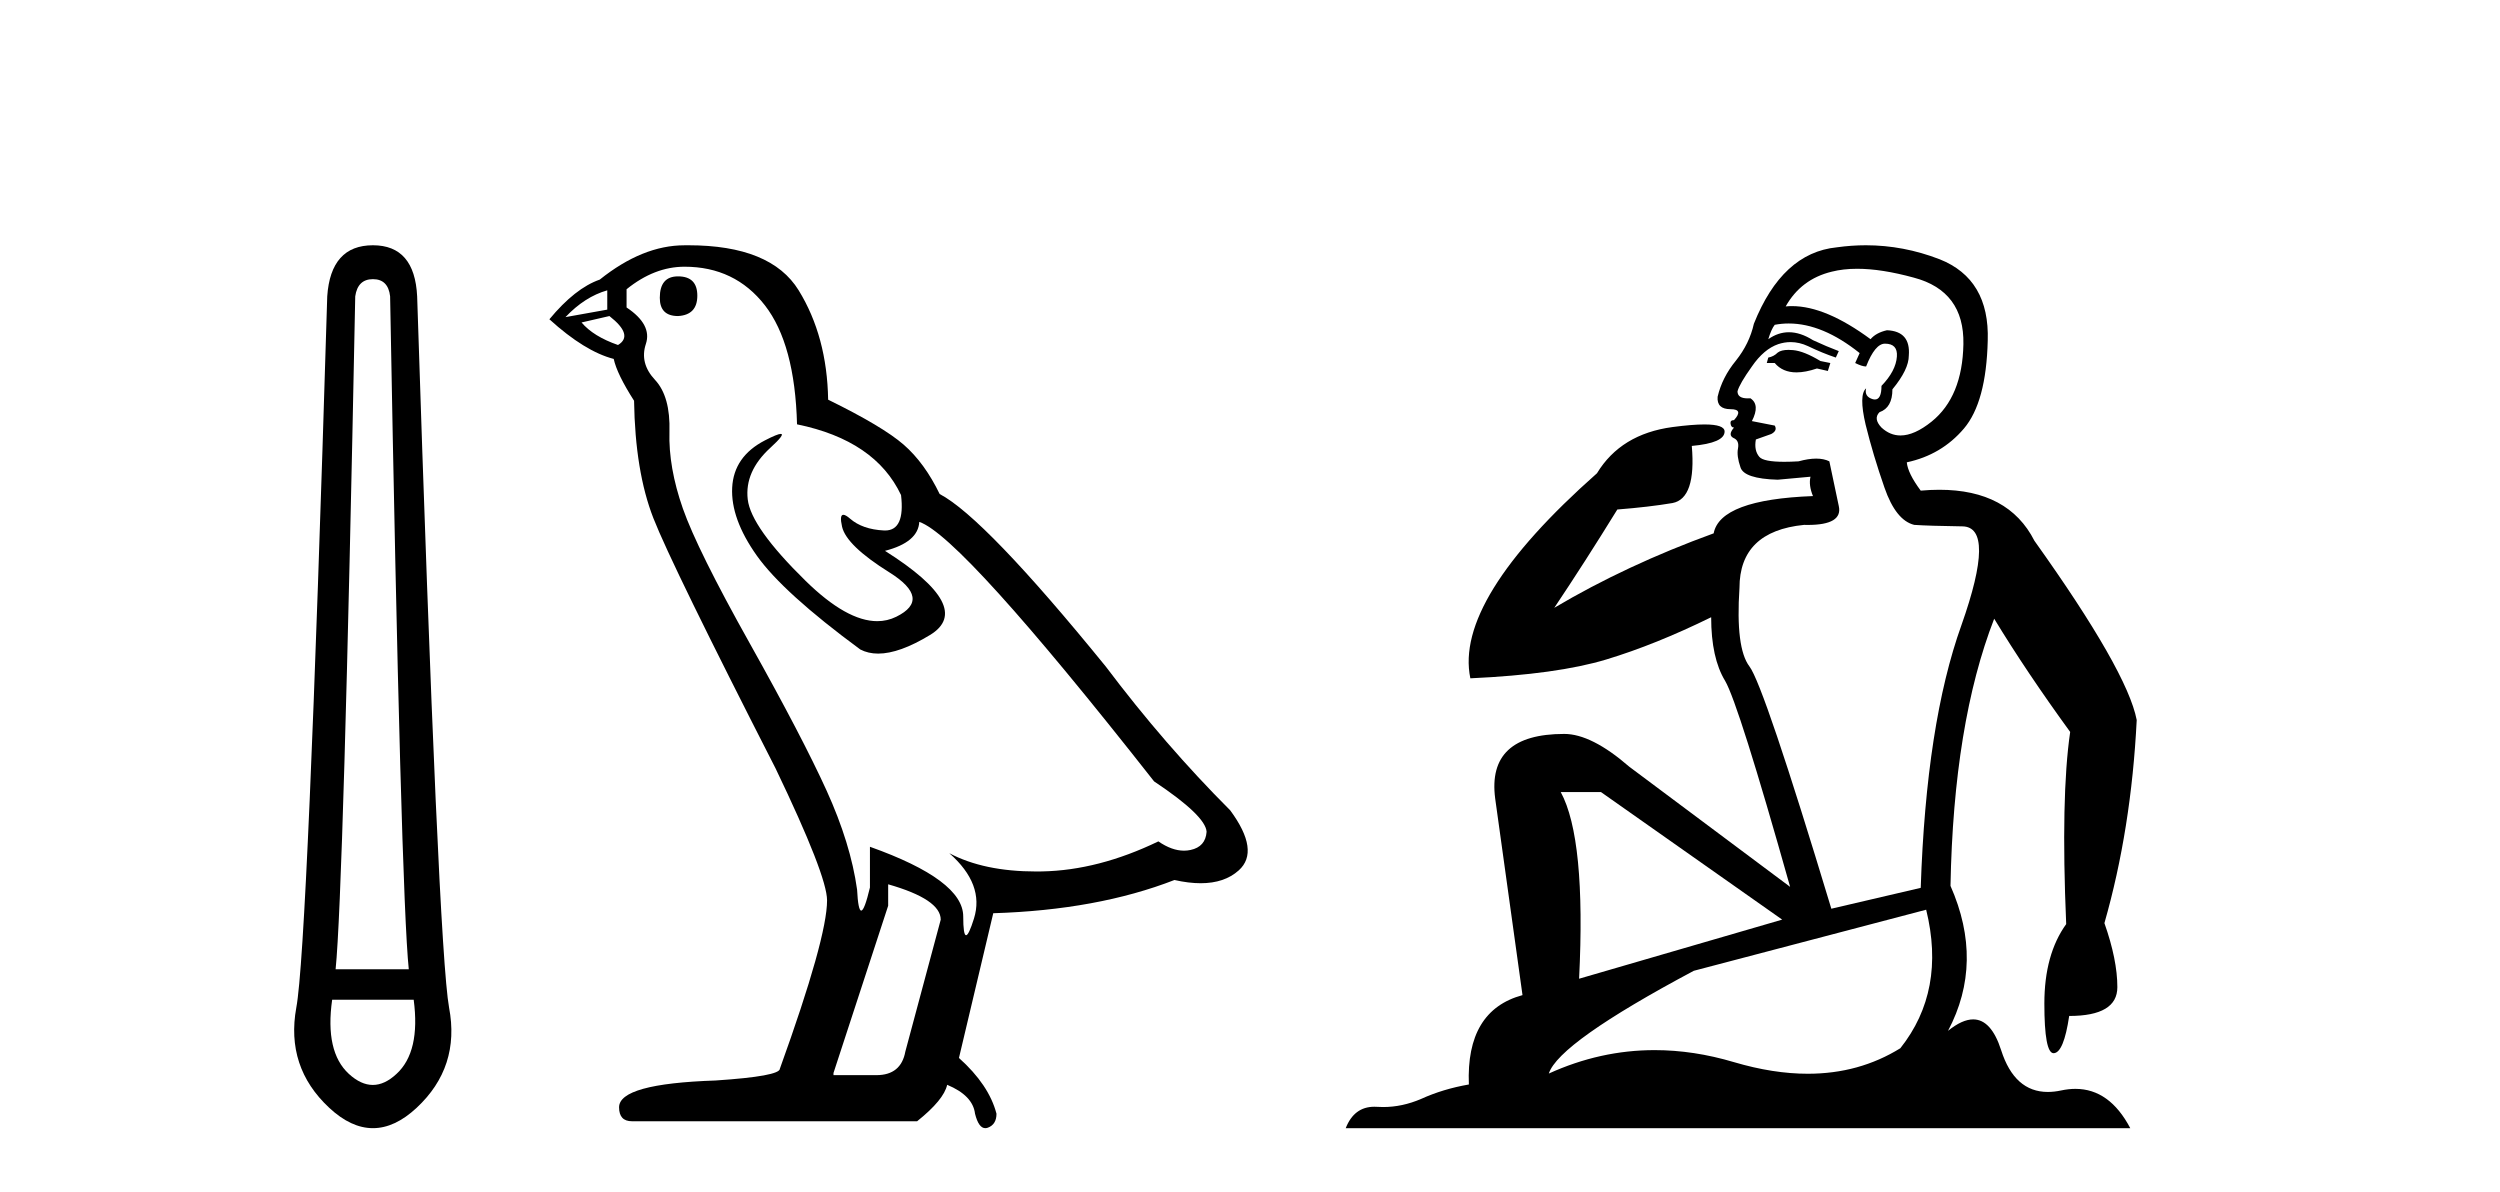
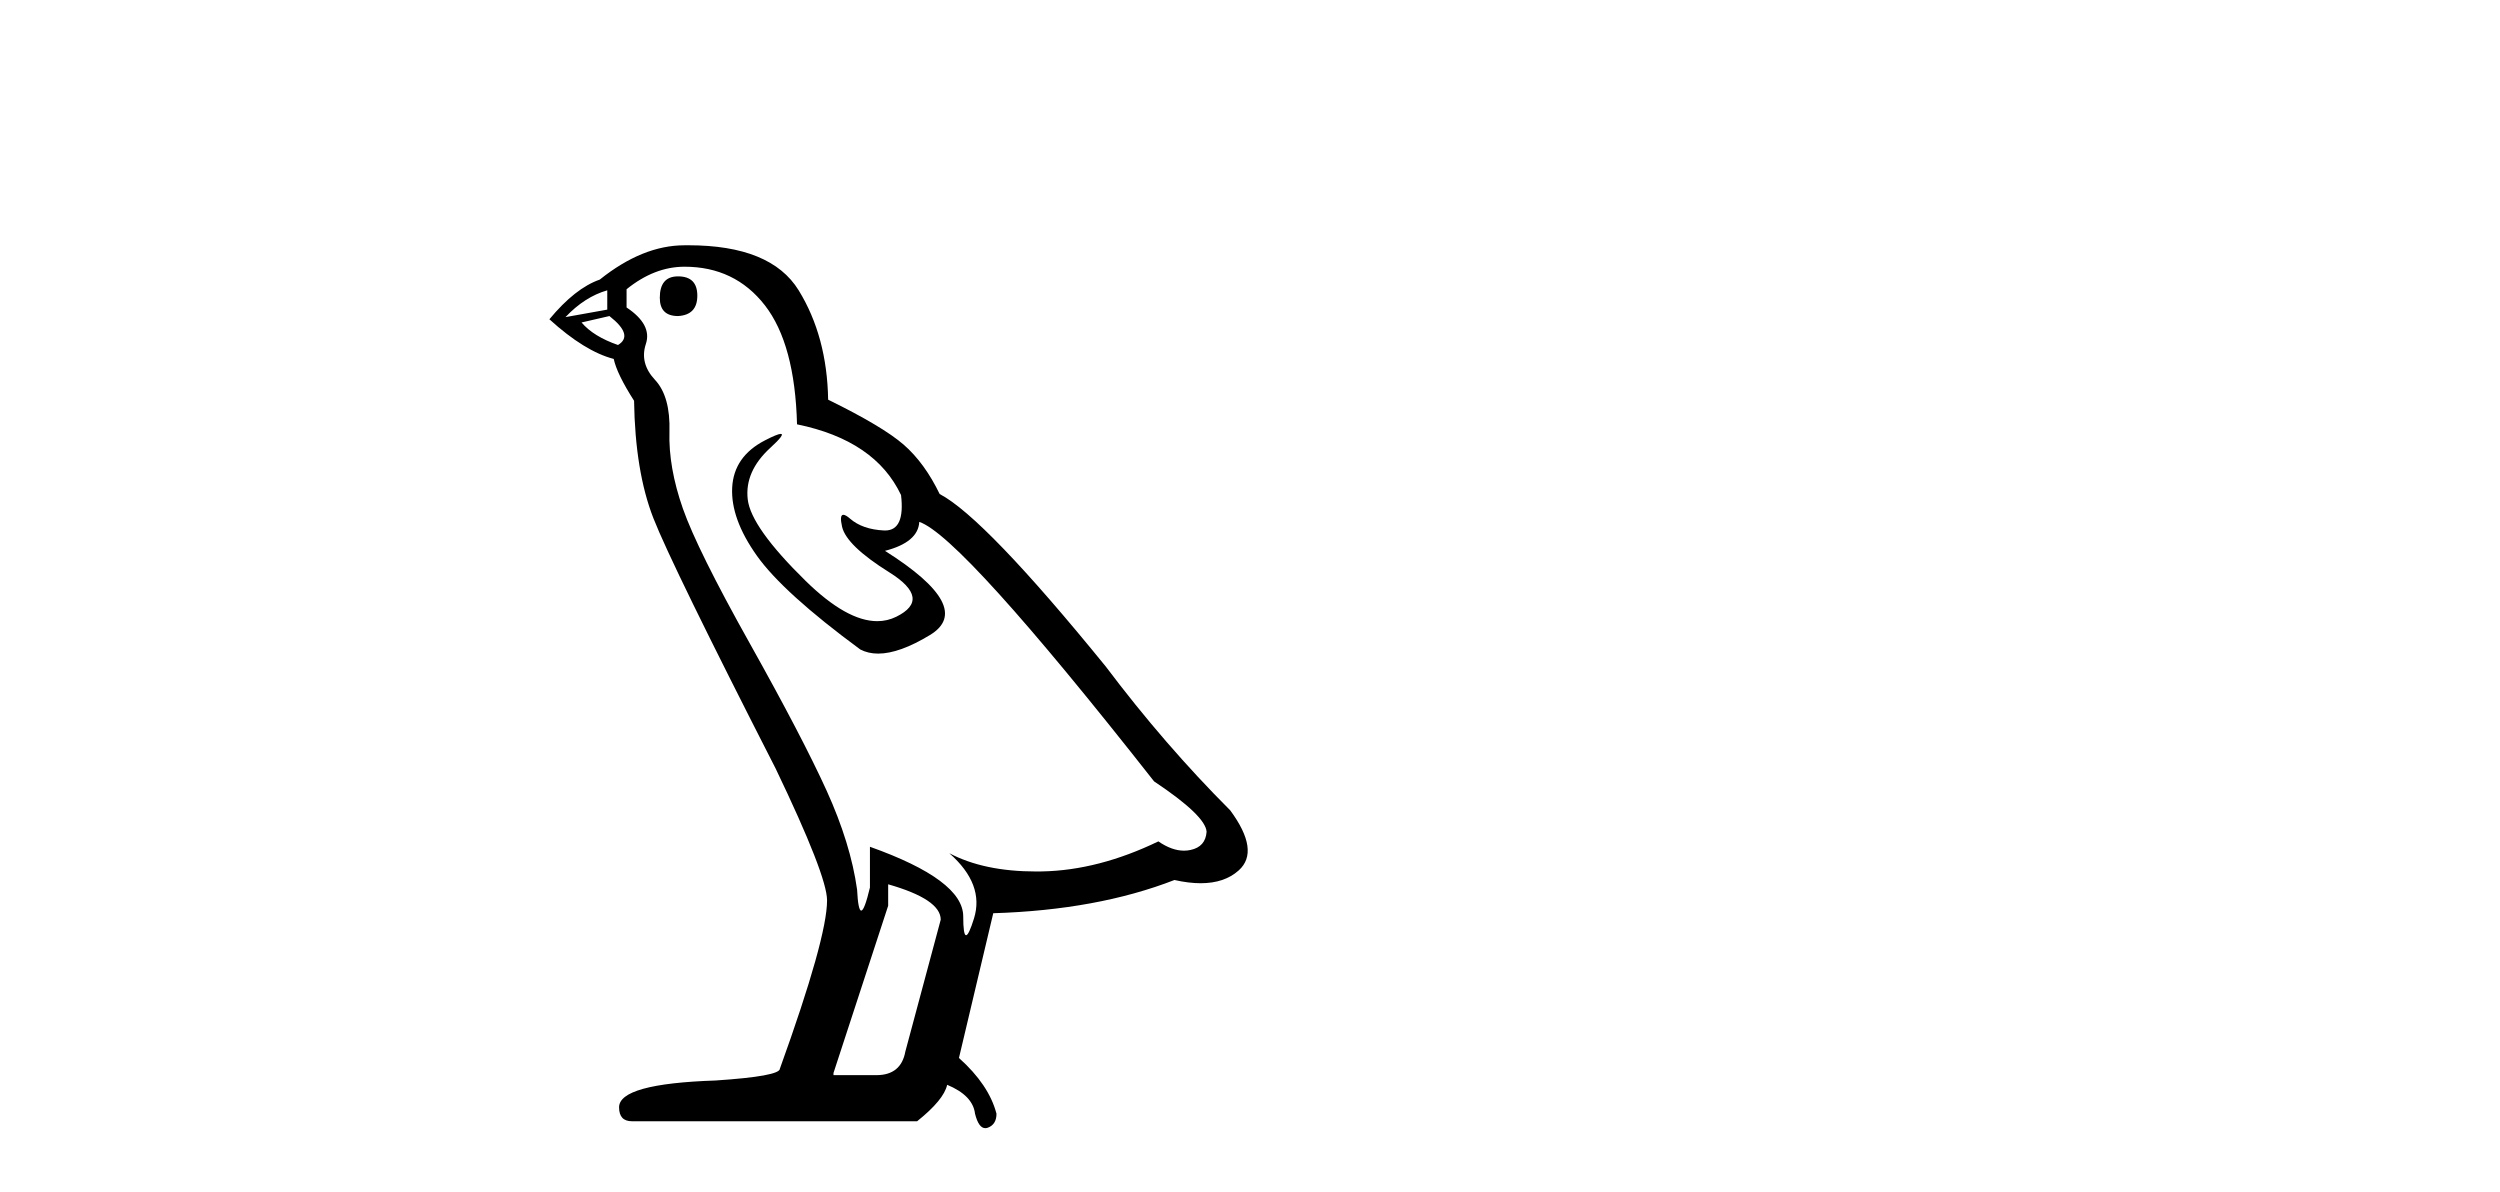
<svg xmlns="http://www.w3.org/2000/svg" width="86.0" height="41.0">
-   <path d="M 12.829 9.603 Q 13.353 9.603 13.42 10.194 Q 13.792 30.741 14.062 33.343 L 11.545 33.343 Q 11.815 30.69 12.22 10.194 Q 12.305 9.603 12.829 9.603 ZM 14.231 34.391 Q 14.468 36.182 13.64 36.942 Q 13.234 37.322 12.825 37.322 Q 12.415 37.322 12.001 36.942 Q 11.173 36.182 11.426 34.391 ZM 12.829 8.437 Q 11.376 8.437 11.257 10.194 Q 10.581 32.617 10.193 34.661 Q 9.821 36.706 11.325 38.108 Q 12.077 38.809 12.829 38.809 Q 13.581 38.809 14.333 38.108 Q 15.836 36.706 15.448 34.661 Q 15.076 32.617 14.35 10.194 Q 14.265 8.437 12.829 8.437 Z" style="fill:#000000;stroke:none" />
  <path d="M 23.324 9.507 Q 22.697 9.507 22.697 10.245 Q 22.697 10.872 23.324 10.872 Q 23.988 10.835 23.988 10.171 Q 23.988 9.507 23.324 9.507 ZM 20.89 9.987 L 20.89 10.651 L 19.452 10.909 Q 20.116 10.208 20.89 9.987 ZM 20.964 10.872 Q 21.812 11.536 21.259 11.868 Q 20.411 11.573 20.005 11.093 L 20.964 10.872 ZM 23.546 9.175 Q 25.279 9.175 26.312 10.503 Q 27.345 11.831 27.418 14.597 Q 30.111 15.15 30.996 17.031 Q 31.139 18.249 30.447 18.249 Q 30.427 18.249 30.406 18.248 Q 29.668 18.211 29.244 17.843 Q 29.09 17.709 29.011 17.709 Q 28.874 17.709 28.967 18.119 Q 29.115 18.765 30.59 19.687 Q 32.066 20.609 30.83 21.217 Q 30.523 21.368 30.177 21.368 Q 29.128 21.368 27.713 19.982 Q 25.832 18.138 25.722 17.179 Q 25.611 16.22 26.496 15.408 Q 27.023 14.926 26.858 14.926 Q 26.746 14.926 26.312 15.15 Q 25.242 15.703 25.187 16.773 Q 25.132 17.843 26.035 19.115 Q 26.939 20.388 29.594 22.342 Q 29.866 22.484 30.209 22.484 Q 30.938 22.484 31.992 21.844 Q 33.541 20.904 30.443 18.949 Q 31.586 18.654 31.623 17.953 Q 33.061 18.433 39.7 26.879 Q 41.471 28.059 41.507 28.612 Q 41.471 29.129 40.954 29.239 Q 40.844 29.263 40.73 29.263 Q 40.311 29.263 39.848 28.944 Q 37.782 29.94 35.846 29.977 Q 35.744 29.979 35.644 29.979 Q 33.844 29.979 32.656 29.35 L 32.656 29.35 Q 33.873 30.42 33.504 31.6 Q 33.325 32.172 33.233 32.172 Q 33.135 32.172 33.135 31.526 Q 33.135 30.272 29.926 29.129 L 29.926 30.53 Q 29.737 31.324 29.626 31.324 Q 29.52 31.324 29.484 30.604 Q 29.263 29.018 28.433 27.192 Q 27.603 25.367 25.796 22.139 Q 23.988 18.912 23.49 17.492 Q 22.993 16.072 23.029 14.855 Q 23.066 13.638 22.531 13.066 Q 21.997 12.495 22.218 11.831 Q 22.439 11.167 21.554 10.577 L 21.554 9.95 Q 22.513 9.175 23.546 9.175 ZM 30.553 30.42 Q 32.361 30.936 32.361 31.637 L 31.144 36.173 Q 30.996 36.985 30.148 36.985 L 28.672 36.985 L 28.672 36.911 L 30.553 31.157 L 30.553 30.42 ZM 23.679 8.437 Q 23.613 8.437 23.546 8.438 Q 22.107 8.438 20.632 9.618 Q 19.784 9.913 18.899 10.983 Q 20.116 12.089 21.112 12.347 Q 21.222 12.864 21.812 13.786 Q 21.849 16.22 22.476 17.824 Q 23.103 19.429 26.681 26.436 Q 28.451 30.124 28.451 30.973 Q 28.451 32.264 26.828 36.763 Q 26.828 37.022 24.615 37.169 Q 21.296 37.28 21.296 38.091 Q 21.296 38.571 21.739 38.571 L 31.549 38.571 Q 32.471 37.833 32.582 37.317 Q 33.467 37.685 33.541 38.312 Q 33.665 38.809 33.894 38.809 Q 33.937 38.809 33.983 38.792 Q 34.279 38.681 34.279 38.312 Q 34.02 37.317 32.988 36.394 L 34.168 31.415 Q 37.745 31.305 40.401 30.272 Q 40.893 30.383 41.303 30.383 Q 42.122 30.383 42.614 29.94 Q 43.352 29.276 42.319 27.875 Q 40.069 25.625 38.041 22.932 Q 33.873 17.806 32.324 16.994 Q 31.807 15.925 31.088 15.298 Q 30.369 14.671 28.488 13.749 Q 28.451 11.573 27.474 9.987 Q 26.519 8.437 23.679 8.437 Z" style="fill:#000000;stroke:none" />
-   <path d="M 61.527 12.036 Q 61.273 12.036 61.153 12.129 Q 61.017 12.266 60.829 12.3 L 60.777 12.488 L 61.051 12.488 Q 61.321 12.81 61.799 12.81 Q 62.107 12.81 62.503 12.676 L 62.878 12.761 L 62.964 12.488 L 62.622 12.419 Q 62.059 12.078 61.683 12.044 Q 61.599 12.036 61.527 12.036 ZM 63.886 9.246 Q 64.725 9.246 65.833 9.55 Q 67.576 10.011 67.541 11.839 Q 67.507 13.649 66.448 14.503 Q 65.855 14.98 65.377 14.98 Q 65.017 14.98 64.723 14.708 Q 64.433 14.401 64.655 14.179 Q 65.099 14.025 65.099 13.393 Q 65.663 12.71 65.663 12.232 Q 65.731 11.395 64.911 11.36 Q 64.535 11.446 64.347 11.668 Q 62.804 10.53 61.645 10.53 Q 61.534 10.53 61.427 10.541 L 61.427 10.541 Q 61.956 9.601 63.015 9.345 Q 63.406 9.246 63.886 9.246 ZM 61.532 11.128 Q 62.699 11.128 63.972 12.146 L 63.818 12.488 Q 64.057 12.607 64.194 12.607 Q 64.501 11.822 64.843 11.822 Q 65.287 11.822 65.253 12.266 Q 65.218 12.761 64.723 13.274 Q 64.723 13.743 64.495 13.743 Q 64.466 13.743 64.433 13.735 Q 64.125 13.649 64.194 13.359 L 64.194 13.359 Q 63.937 13.581 64.177 14.606 Q 64.433 15.648 64.826 16.775 Q 65.218 17.902 65.85 18.056 Q 66.346 18.09 67.507 18.107 Q 68.669 18.124 67.473 21.506 Q 66.26 24.888 66.073 30.542 L 62.998 31.26 Q 60.675 23.573 60.18 22.924 Q 59.701 22.292 59.838 20.225 Q 59.838 18.278 62.059 18.056 Q 62.123 18.058 62.184 18.058 Q 63.401 18.058 63.254 17.407 Q 63.118 16.741 62.93 15.87 Q 62.742 15.776 62.477 15.776 Q 62.212 15.776 61.871 15.87 Q 61.597 15.886 61.378 15.886 Q 60.665 15.886 60.521 15.716 Q 60.333 15.494 60.402 15.118 L 60.931 14.93 Q 61.153 14.811 61.051 14.64 L 60.265 14.486 Q 60.555 13.923 60.214 13.701 Q 60.164 13.704 60.121 13.704 Q 59.77 13.704 59.77 13.461 Q 59.838 13.205 60.265 12.607 Q 60.675 12.01 61.17 11.839 Q 61.384 11.768 61.597 11.768 Q 61.896 11.768 62.195 11.907 Q 62.691 12.146 63.152 12.3 L 63.254 12.078 Q 62.844 11.924 62.366 11.702 Q 61.934 11.429 61.538 11.429 Q 61.167 11.429 60.829 11.668 Q 60.931 11.326 61.051 11.173 Q 61.289 11.128 61.532 11.128 ZM 55.072 27.246 L 61.307 31.635 L 54.321 33.668 Q 54.56 28.851 53.689 27.246 ZM 66.26 31.294 Q 66.944 34.078 65.372 36.059 Q 63.954 36.937 62.189 36.937 Q 60.999 36.937 59.65 36.538 Q 58.26 36.124 56.921 36.124 Q 55.051 36.124 53.279 36.93 Q 53.621 35.871 58.267 33.395 L 66.26 31.294 ZM 64.185 8.437 Q 63.689 8.437 63.186 8.508 Q 61.307 8.696 60.333 11.138 Q 60.18 11.822 59.718 12.402 Q 59.24 12.983 59.086 13.649 Q 59.052 14.076 59.531 14.076 Q 59.992 14.076 59.65 14.452 Q 59.513 14.452 59.531 14.572 Q 59.548 14.708 59.65 14.708 Q 59.428 14.965 59.633 15.067 Q 59.838 15.152 59.787 15.426 Q 59.736 15.682 59.872 16.075 Q 59.992 16.468 61.153 16.502 L 62.281 16.399 L 62.281 16.399 Q 62.212 16.69 62.366 17.065 Q 59.172 17.185 58.95 18.347 Q 55.944 19.44 53.467 20.909 Q 54.509 19.354 55.636 17.527 Q 56.729 17.441 57.532 17.305 Q 58.352 17.151 58.198 15.34 Q 59.326 15.238 59.326 14.845 Q 59.326 14.601 58.633 14.601 Q 58.211 14.601 57.532 14.691 Q 55.756 14.93 54.936 16.28 Q 50.017 20.635 50.58 23.334 Q 53.569 23.197 55.26 22.685 Q 56.951 22.173 58.864 21.233 Q 58.864 22.634 59.343 23.42 Q 59.804 24.205 61.58 30.508 L 56.046 26.374 Q 54.748 25.247 53.809 25.247 Q 51.144 25.247 51.434 27.468 L 52.374 34.232 Q 50.427 34.761 50.529 37.306 Q 49.641 37.46 48.889 37.802 Q 48.24 38.082 47.578 38.082 Q 47.474 38.082 47.369 38.075 Q 47.322 38.072 47.277 38.072 Q 46.582 38.072 46.293 38.809 L 73.281 38.809 Q 72.569 37.457 71.395 37.457 Q 71.16 37.457 70.906 37.511 Q 70.664 37.563 70.446 37.563 Q 69.299 37.563 68.84 36.128 Q 68.5 35.067 67.877 35.067 Q 67.497 35.067 67.012 35.461 Q 68.259 33.104 67.097 30.474 Q 67.2 24.888 68.6 21.284 Q 69.711 23.112 71.214 25.179 Q 70.889 27.399 71.077 31.789 Q 70.326 32.831 70.326 34.522 Q 70.326 36.23 70.644 36.23 Q 70.647 36.23 70.65 36.23 Q 70.992 36.213 71.18 34.949 Q 72.837 34.949 72.837 33.958 Q 72.837 33.019 72.392 31.755 Q 73.315 28.527 73.503 24.769 Q 73.178 23.078 69.984 18.603 Q 69.092 16.848 66.713 16.848 Q 66.405 16.848 66.073 16.878 Q 65.628 16.28 65.594 15.904 Q 66.79 15.648 67.559 14.742 Q 68.327 13.837 68.378 11.719 Q 68.447 9.601 66.722 8.918 Q 65.476 8.437 64.185 8.437 Z" style="fill:#000000;stroke:none" />
</svg>